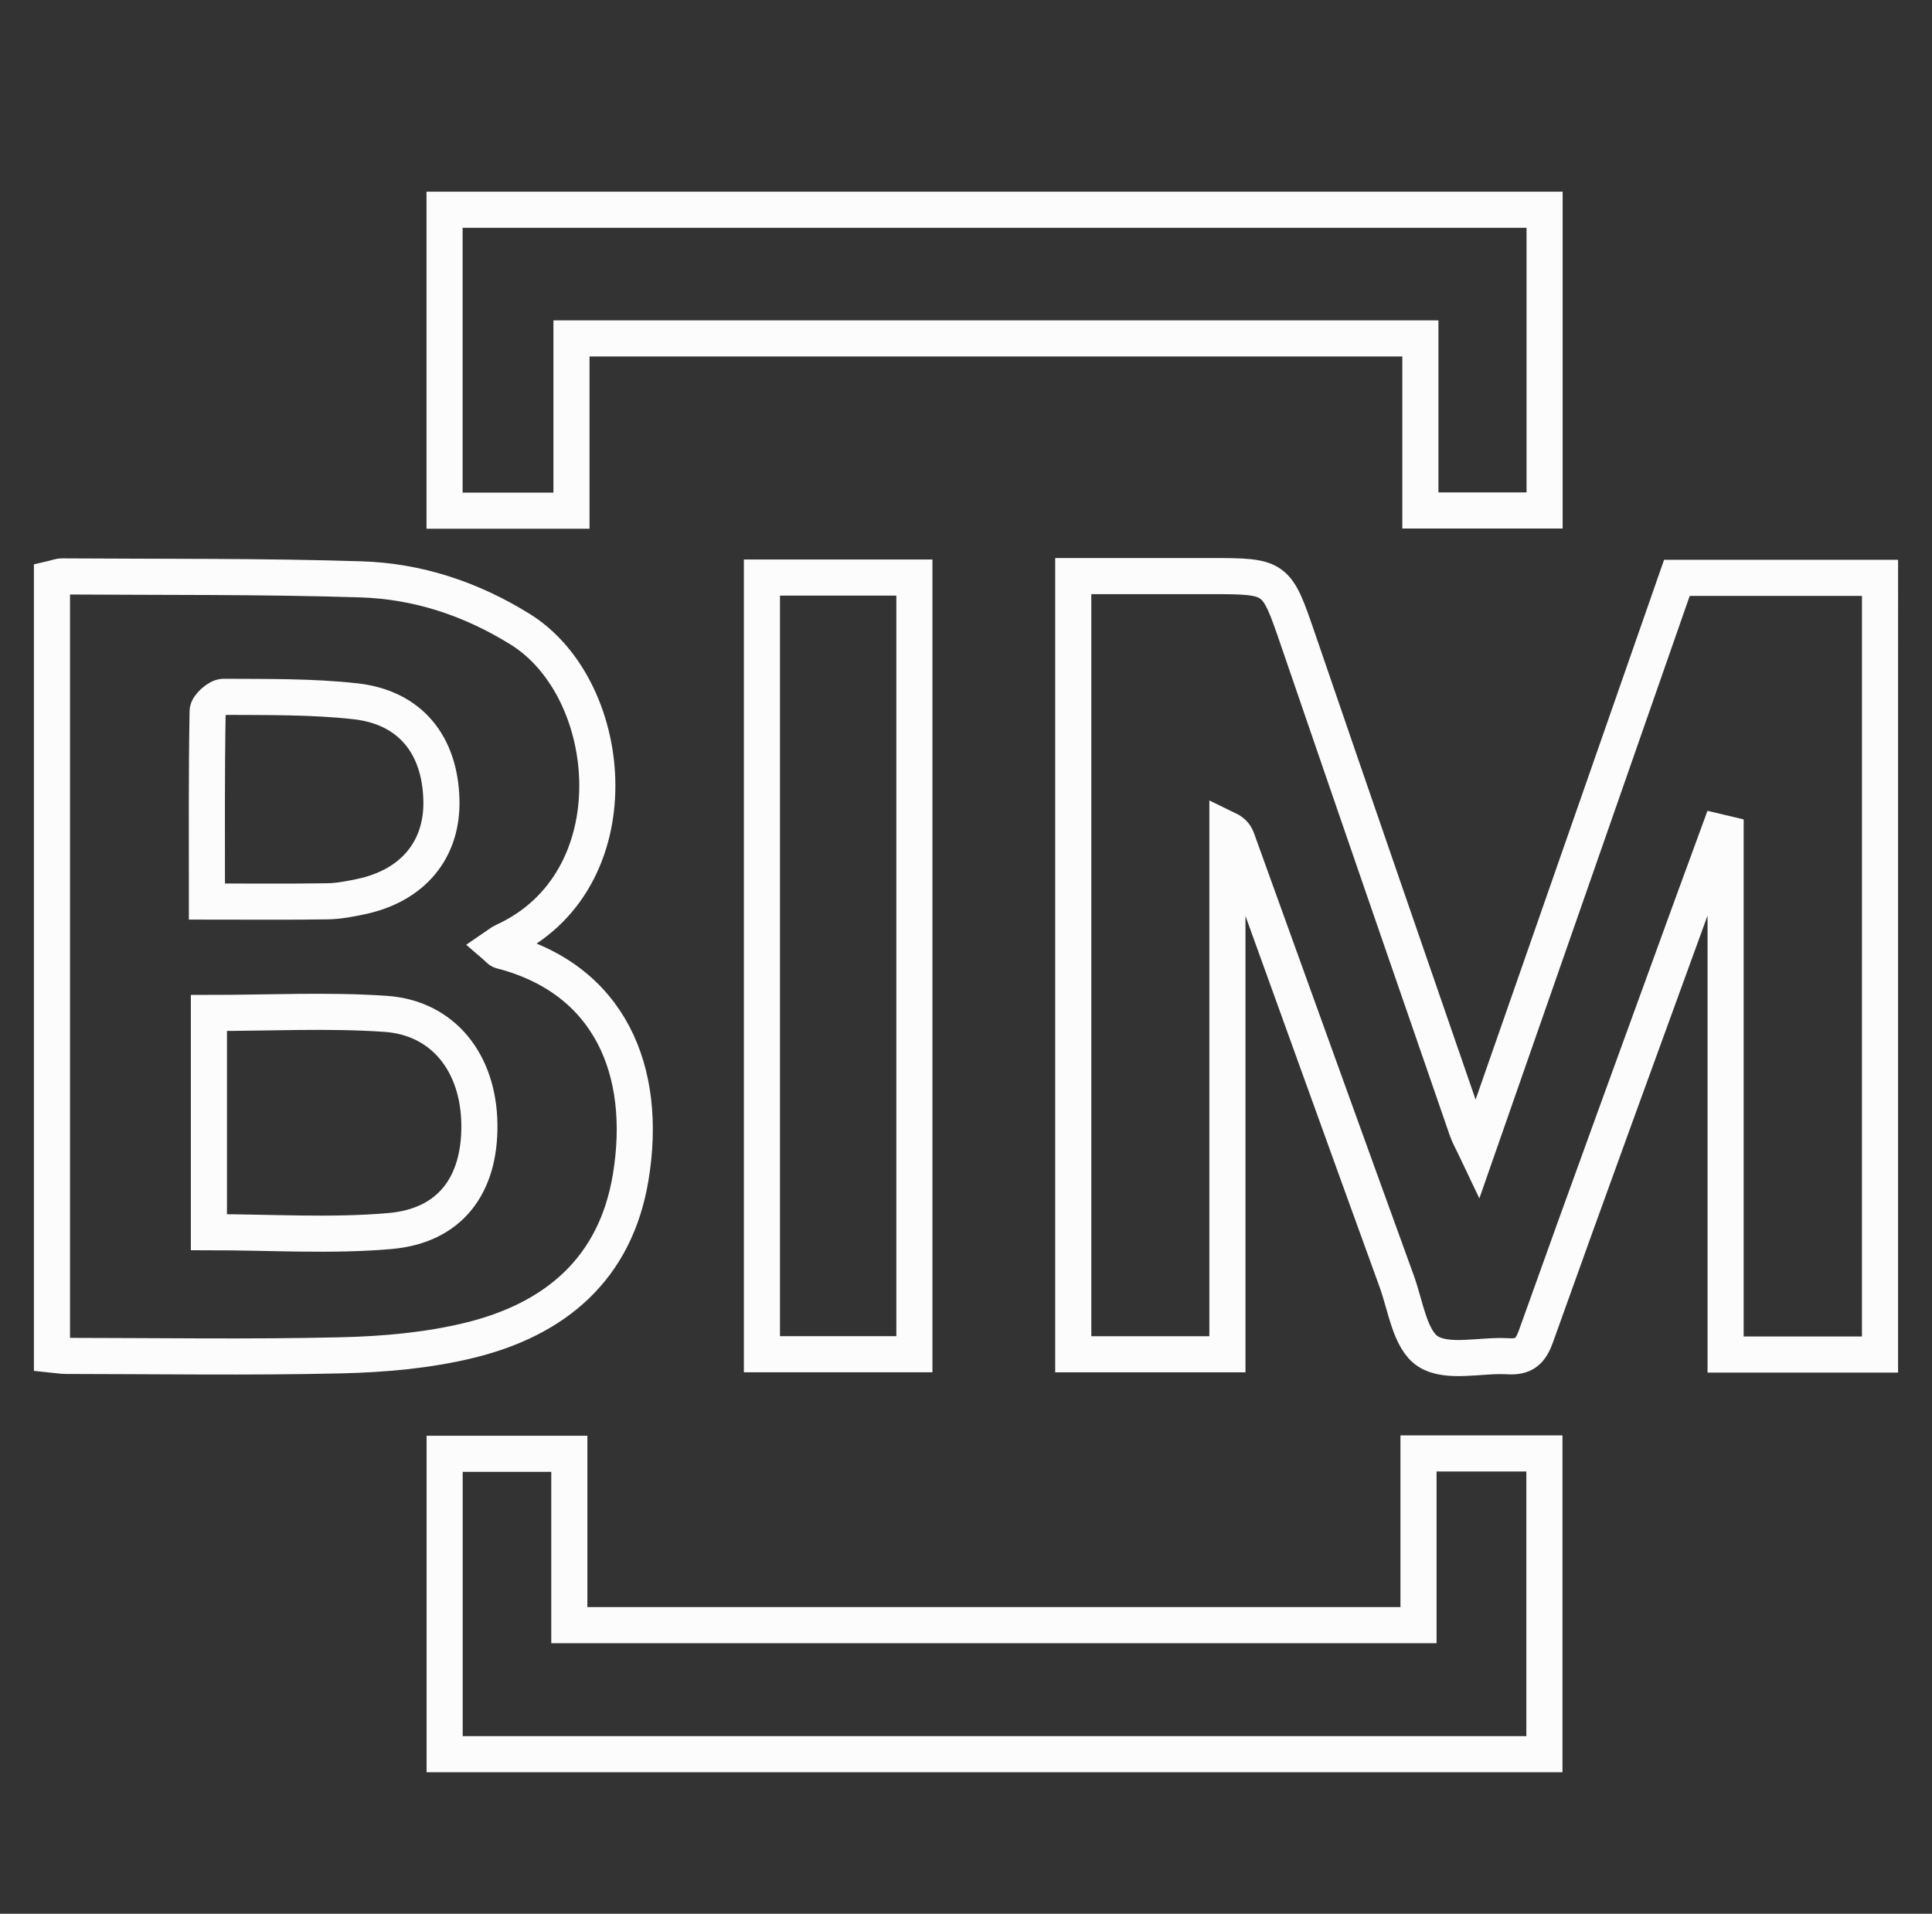
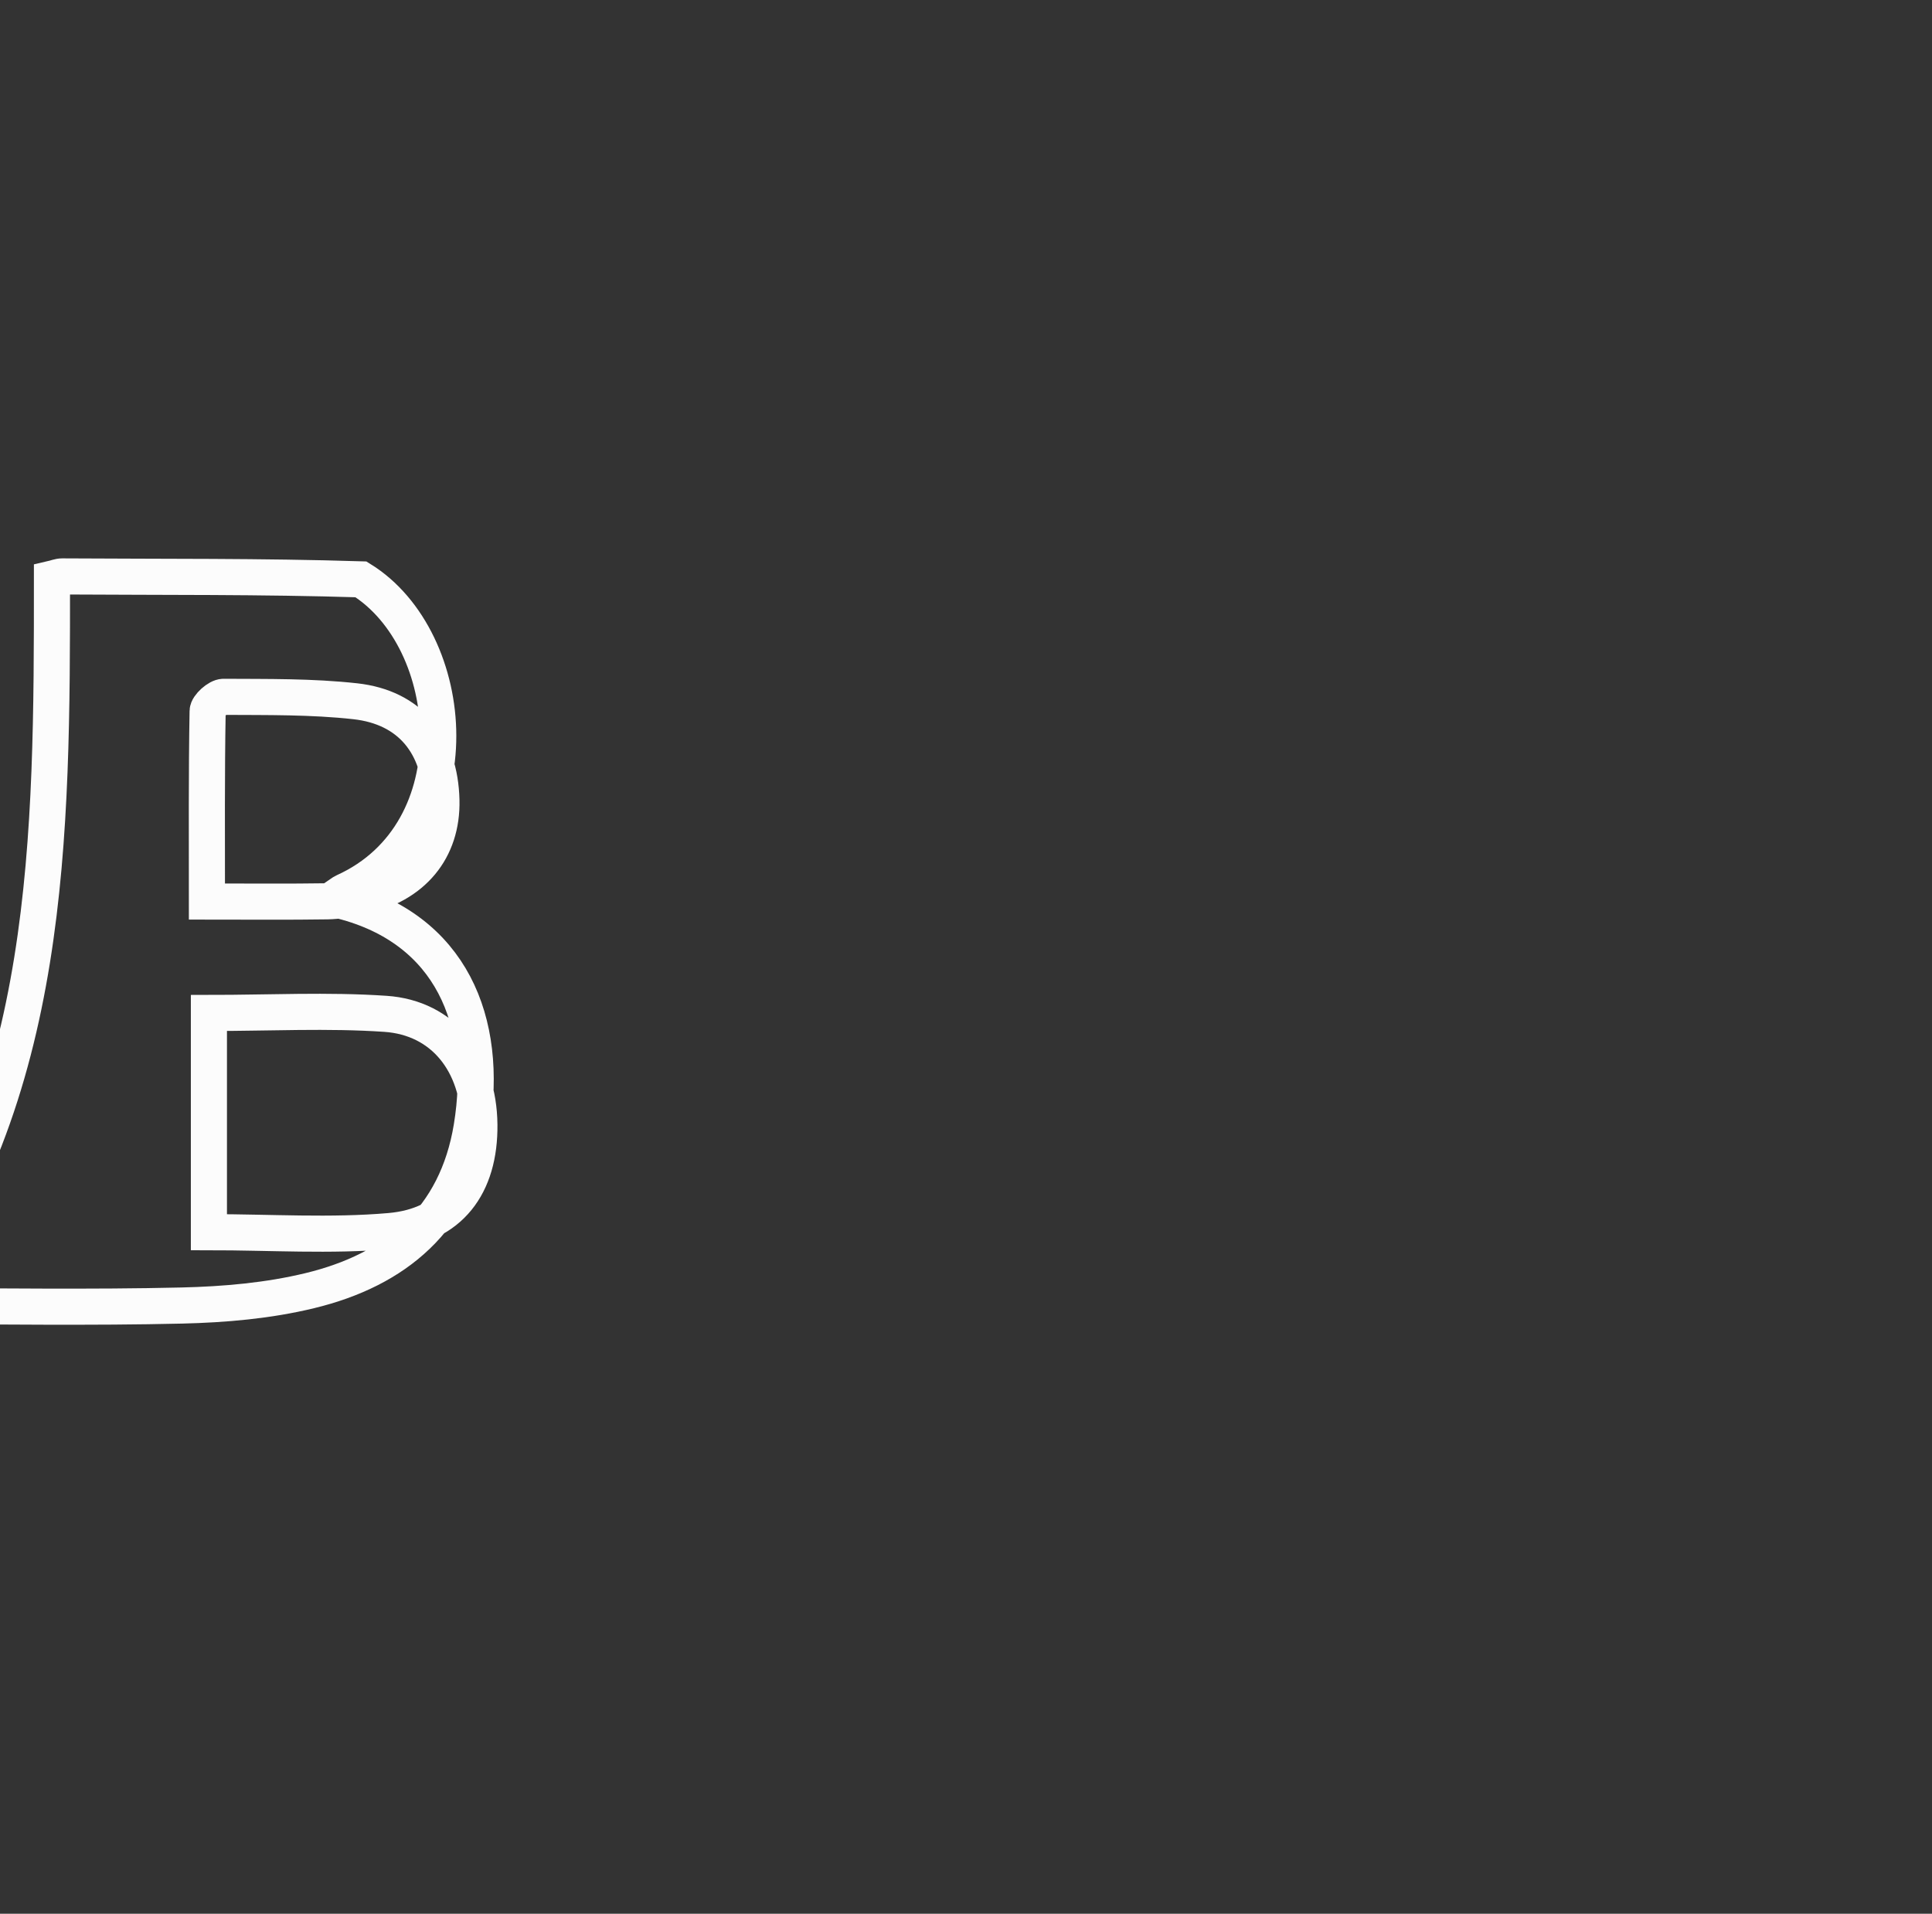
<svg xmlns="http://www.w3.org/2000/svg" version="1.1" id="Calque_1" x="0px" y="0px" width="107px" height="106px" viewBox="0 0 107 106" enable-background="new 0 0 107 106" xml:space="preserve">
  <rect x="0" y="0" width="107" height="106" fill="#333333" stroke="none" />
-   <path fill-rule="evenodd" clip-rule="evenodd" fill="none" stroke="#FCFCFC" stroke-width="2" d="M104.121,75.027  c-2.879,0-5.639,0-8.552,0c0-9.65,0-19.248,0-28.846c-0.125-0.029-0.248-0.059-0.372-0.089c-0.498,1.361-1.001,2.72-1.496,4.082  c-2.888,7.942-5.792,15.878-8.634,23.837c-0.304,0.85-0.67,1.165-1.551,1.112c-1.505-0.091-3.342,0.424-4.429-0.27  c-0.998-0.638-1.238-2.519-1.733-3.882c-2.958-8.151-5.893-16.311-8.839-24.467c-0.075-0.21-0.189-0.406-0.537-0.574  c0,9.664,0,19.326,0,29.082c-2.923,0-5.68,0-8.538,0c0-14.322,0-28.607,0-43.102c2.524,0,5.047,0,7.569,0  c3.703,0,3.677,0.009,4.893,3.557c3.096,9.036,6.216,18.063,9.333,27.091c0.124,0.357,0.318,0.689,0.555,1.189  c3.738-10.709,7.415-21.24,11.081-31.74c3.79,0,7.482,0,11.25,0C104.121,46.353,104.121,60.599,104.121,75.027z" />
-   <path fill-rule="evenodd" clip-rule="evenodd" fill="none" stroke="#FCFCFC" stroke-width="2" d="M2.878,32.055  c0.2-0.046,0.385-0.128,0.571-0.127c5.515,0.037,11.032-0.011,16.542,0.162c3.143,0.099,6.077,1.065,8.81,2.758  c5.395,3.34,6.329,14.013-0.923,17.296c-0.129,0.059-0.239,0.16-0.416,0.28c0.114,0.098,0.191,0.216,0.291,0.241  c6.024,1.551,8.146,6.645,7.179,12.53c-0.837,5.093-4.193,7.896-8.961,9.051c-2.299,0.558-4.721,0.769-7.095,0.825  c-5.075,0.119-10.154,0.036-15.232,0.032c-0.233,0-0.466-0.046-0.766-0.076C2.878,60.664,2.878,46.377,2.878,32.055z M11.57,56.108  c0,4.103,0,8.153,0,12.142c3.421,0,6.743,0.223,10.021-0.063c3.333-0.288,4.998-2.535,4.959-5.903  c-0.039-3.401-1.995-5.909-5.202-6.128C18.155,55.938,14.935,56.108,11.57,56.108z M11.46,49.935c2.386,0,4.53,0.021,6.673-0.012  c0.628-0.01,1.261-0.132,1.878-0.264c2.859-0.611,4.5-2.595,4.436-5.333c-0.071-3.083-1.736-5.146-4.764-5.483  c-2.417-0.268-4.87-0.231-7.307-0.246c-0.304-0.001-0.872,0.508-0.877,0.789C11.438,42.846,11.46,46.308,11.46,49.935z" />
-   <path fill-rule="evenodd" clip-rule="evenodd" fill="none" stroke="#FCFCFC" stroke-width="2" d="M24.625,97.163  c0-5.556,0-11.051,0-16.637c2.277,0,4.5,0,6.906,0c0,3.119,0,6.26,0,9.49c15.735,0,31.288,0,47.03,0c0-3.158,0-6.302,0-9.512  c2.417,0,4.646,0,6.973,0c0,5.523,0,11.025,0,16.658C65.261,97.163,44.982,97.163,24.625,97.163z" />
-   <path fill-rule="evenodd" clip-rule="evenodd" fill="none" stroke="#FCFCFC" stroke-width="2" d="M85.544,11.618  c0,5.534,0,11.037,0,16.658c-2.248,0-4.47,0-6.879,0c0-3.114,0-6.262,0-9.531c-15.738,0-31.29,0-47.015,0c0,3.138,0,6.287,0,9.541  c-2.435,0-4.696,0-7.029,0c0-5.59,0-11.087,0-16.668C44.949,11.618,65.204,11.618,85.544,11.618z" />
-   <path fill-rule="evenodd" clip-rule="evenodd" fill="none" stroke="#FCFCFC" stroke-width="2" d="M42.198,31.991  c2.823,0,5.585,0,8.444,0c0,14.359,0,28.641,0,43.02c-2.824,0-5.58,0-8.444,0C42.198,60.721,42.198,46.437,42.198,31.991z" />
+   <path fill-rule="evenodd" clip-rule="evenodd" fill="none" stroke="#FCFCFC" stroke-width="2" d="M2.878,32.055  c0.2-0.046,0.385-0.128,0.571-0.127c5.515,0.037,11.032-0.011,16.542,0.162c5.395,3.34,6.329,14.013-0.923,17.296c-0.129,0.059-0.239,0.16-0.416,0.28c0.114,0.098,0.191,0.216,0.291,0.241  c6.024,1.551,8.146,6.645,7.179,12.53c-0.837,5.093-4.193,7.896-8.961,9.051c-2.299,0.558-4.721,0.769-7.095,0.825  c-5.075,0.119-10.154,0.036-15.232,0.032c-0.233,0-0.466-0.046-0.766-0.076C2.878,60.664,2.878,46.377,2.878,32.055z M11.57,56.108  c0,4.103,0,8.153,0,12.142c3.421,0,6.743,0.223,10.021-0.063c3.333-0.288,4.998-2.535,4.959-5.903  c-0.039-3.401-1.995-5.909-5.202-6.128C18.155,55.938,14.935,56.108,11.57,56.108z M11.46,49.935c2.386,0,4.53,0.021,6.673-0.012  c0.628-0.01,1.261-0.132,1.878-0.264c2.859-0.611,4.5-2.595,4.436-5.333c-0.071-3.083-1.736-5.146-4.764-5.483  c-2.417-0.268-4.87-0.231-7.307-0.246c-0.304-0.001-0.872,0.508-0.877,0.789C11.438,42.846,11.46,46.308,11.46,49.935z" />
</svg>